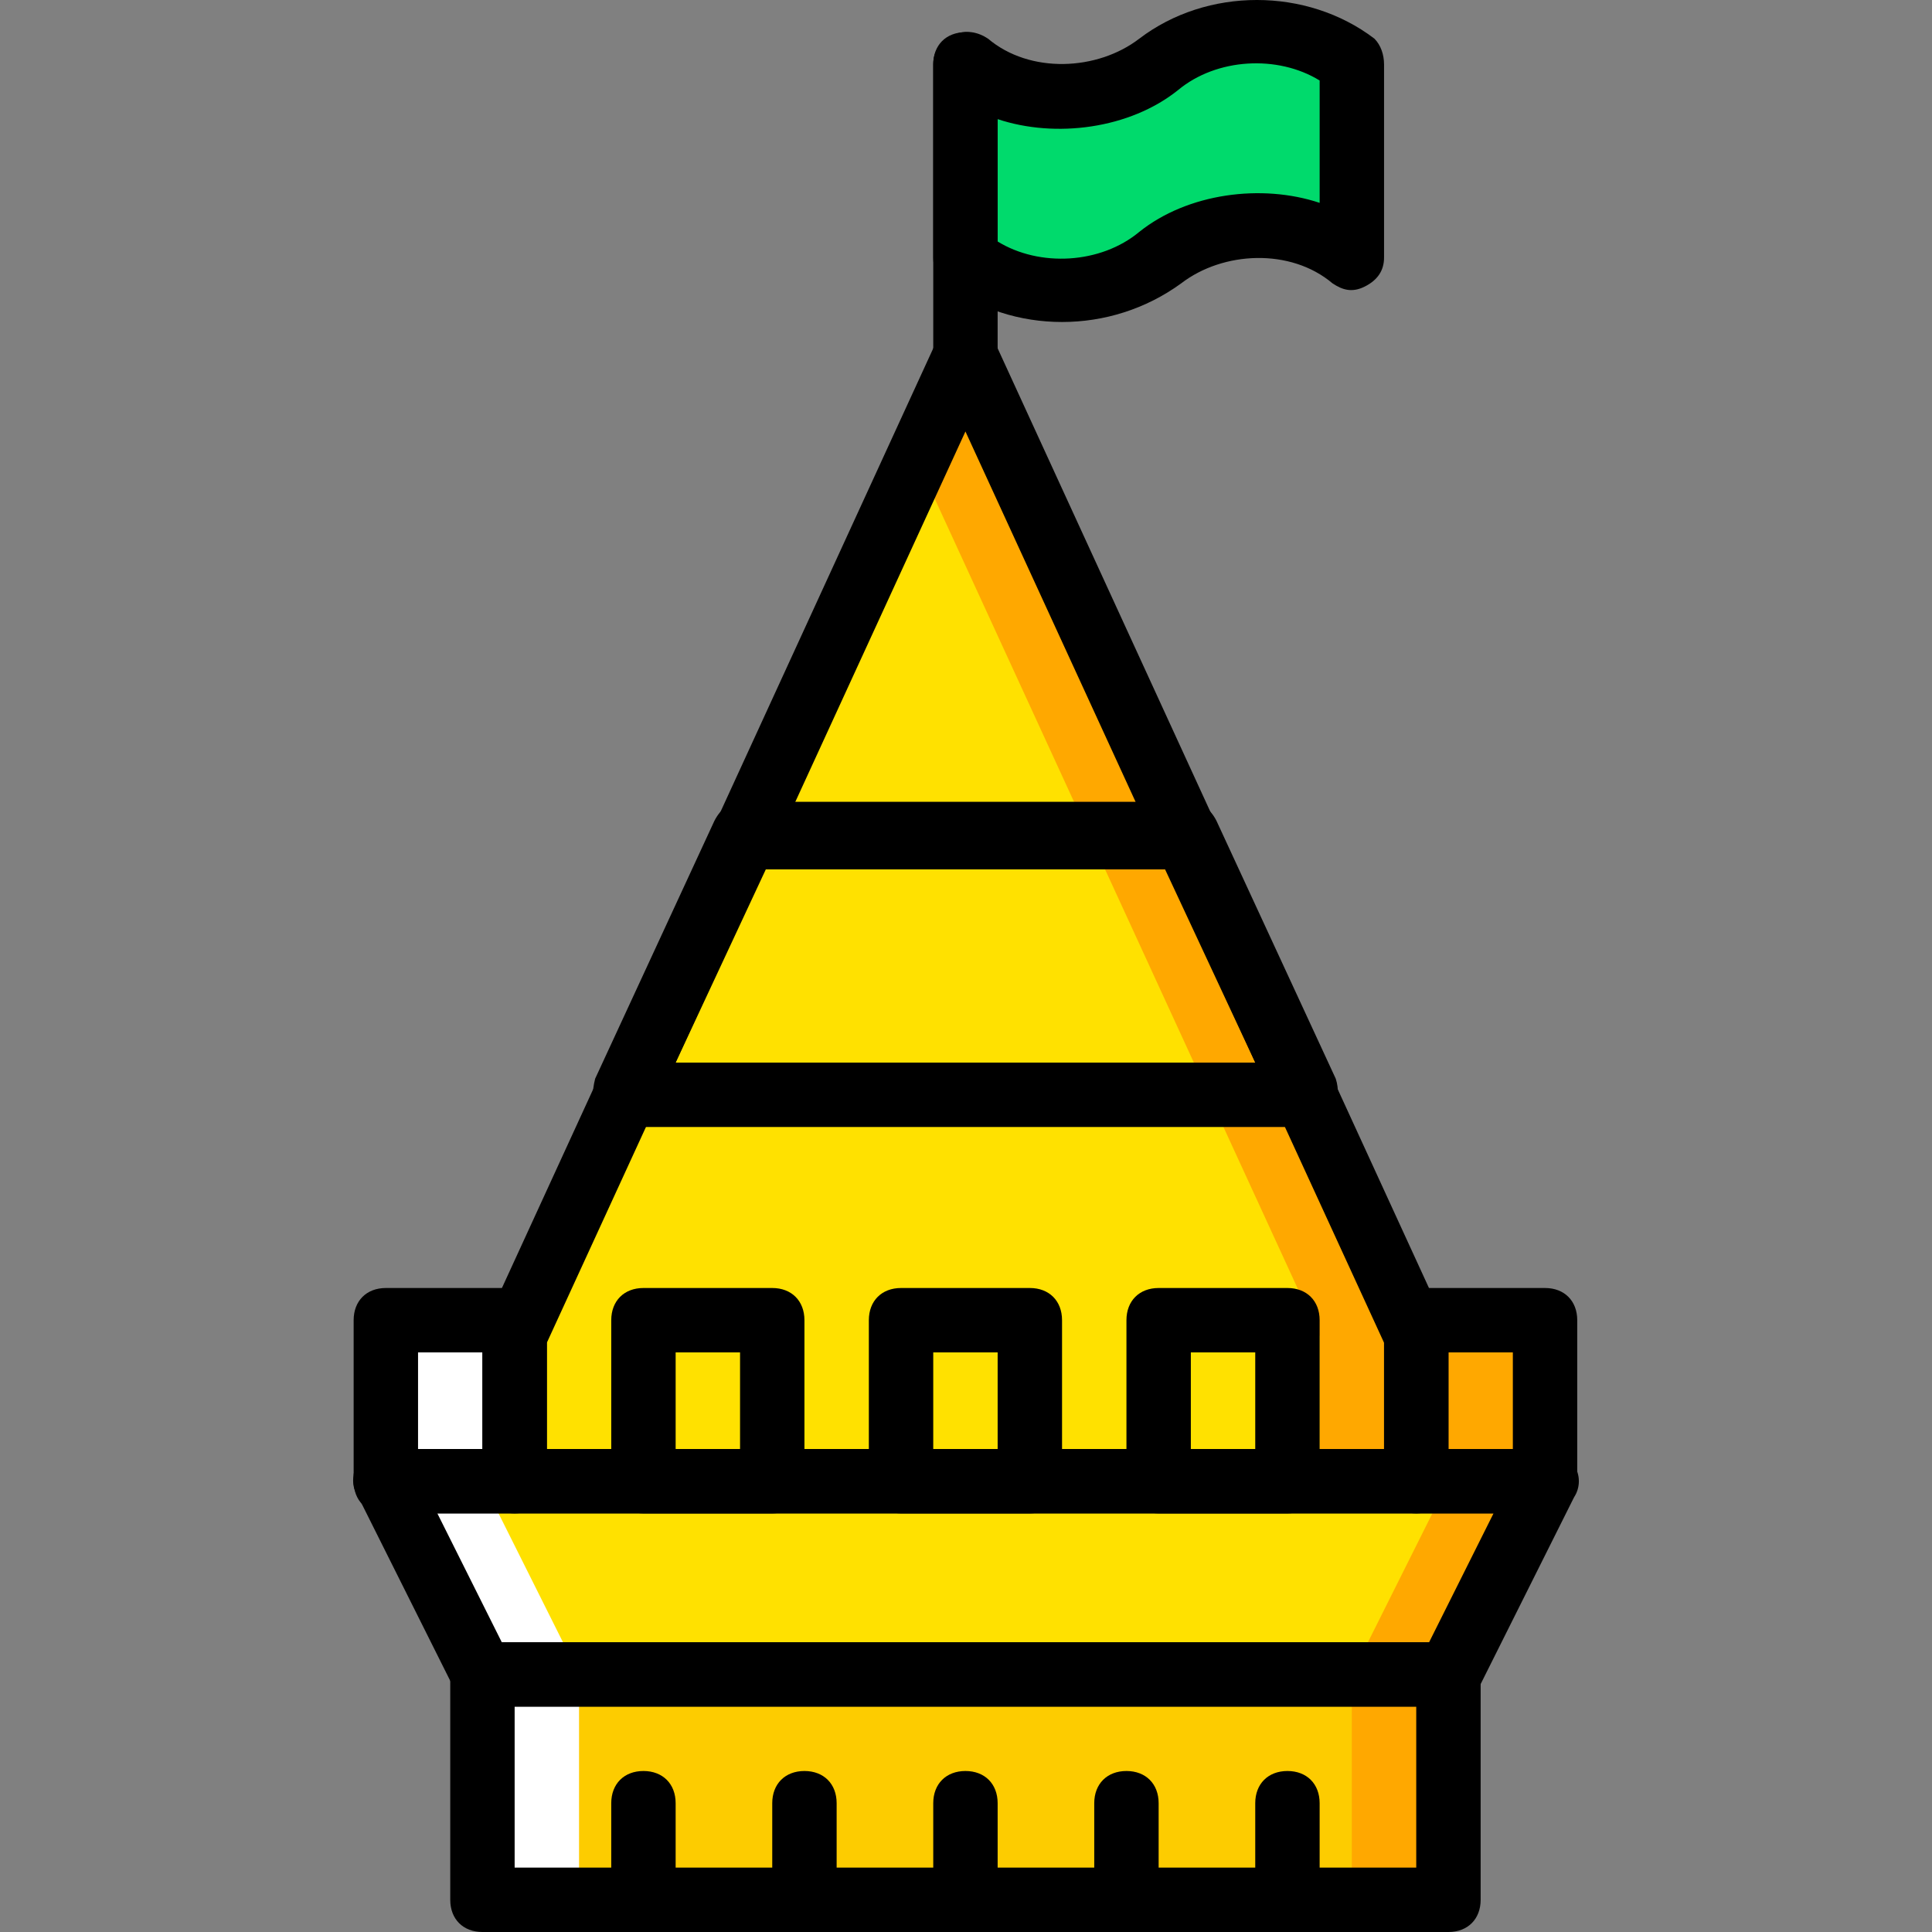
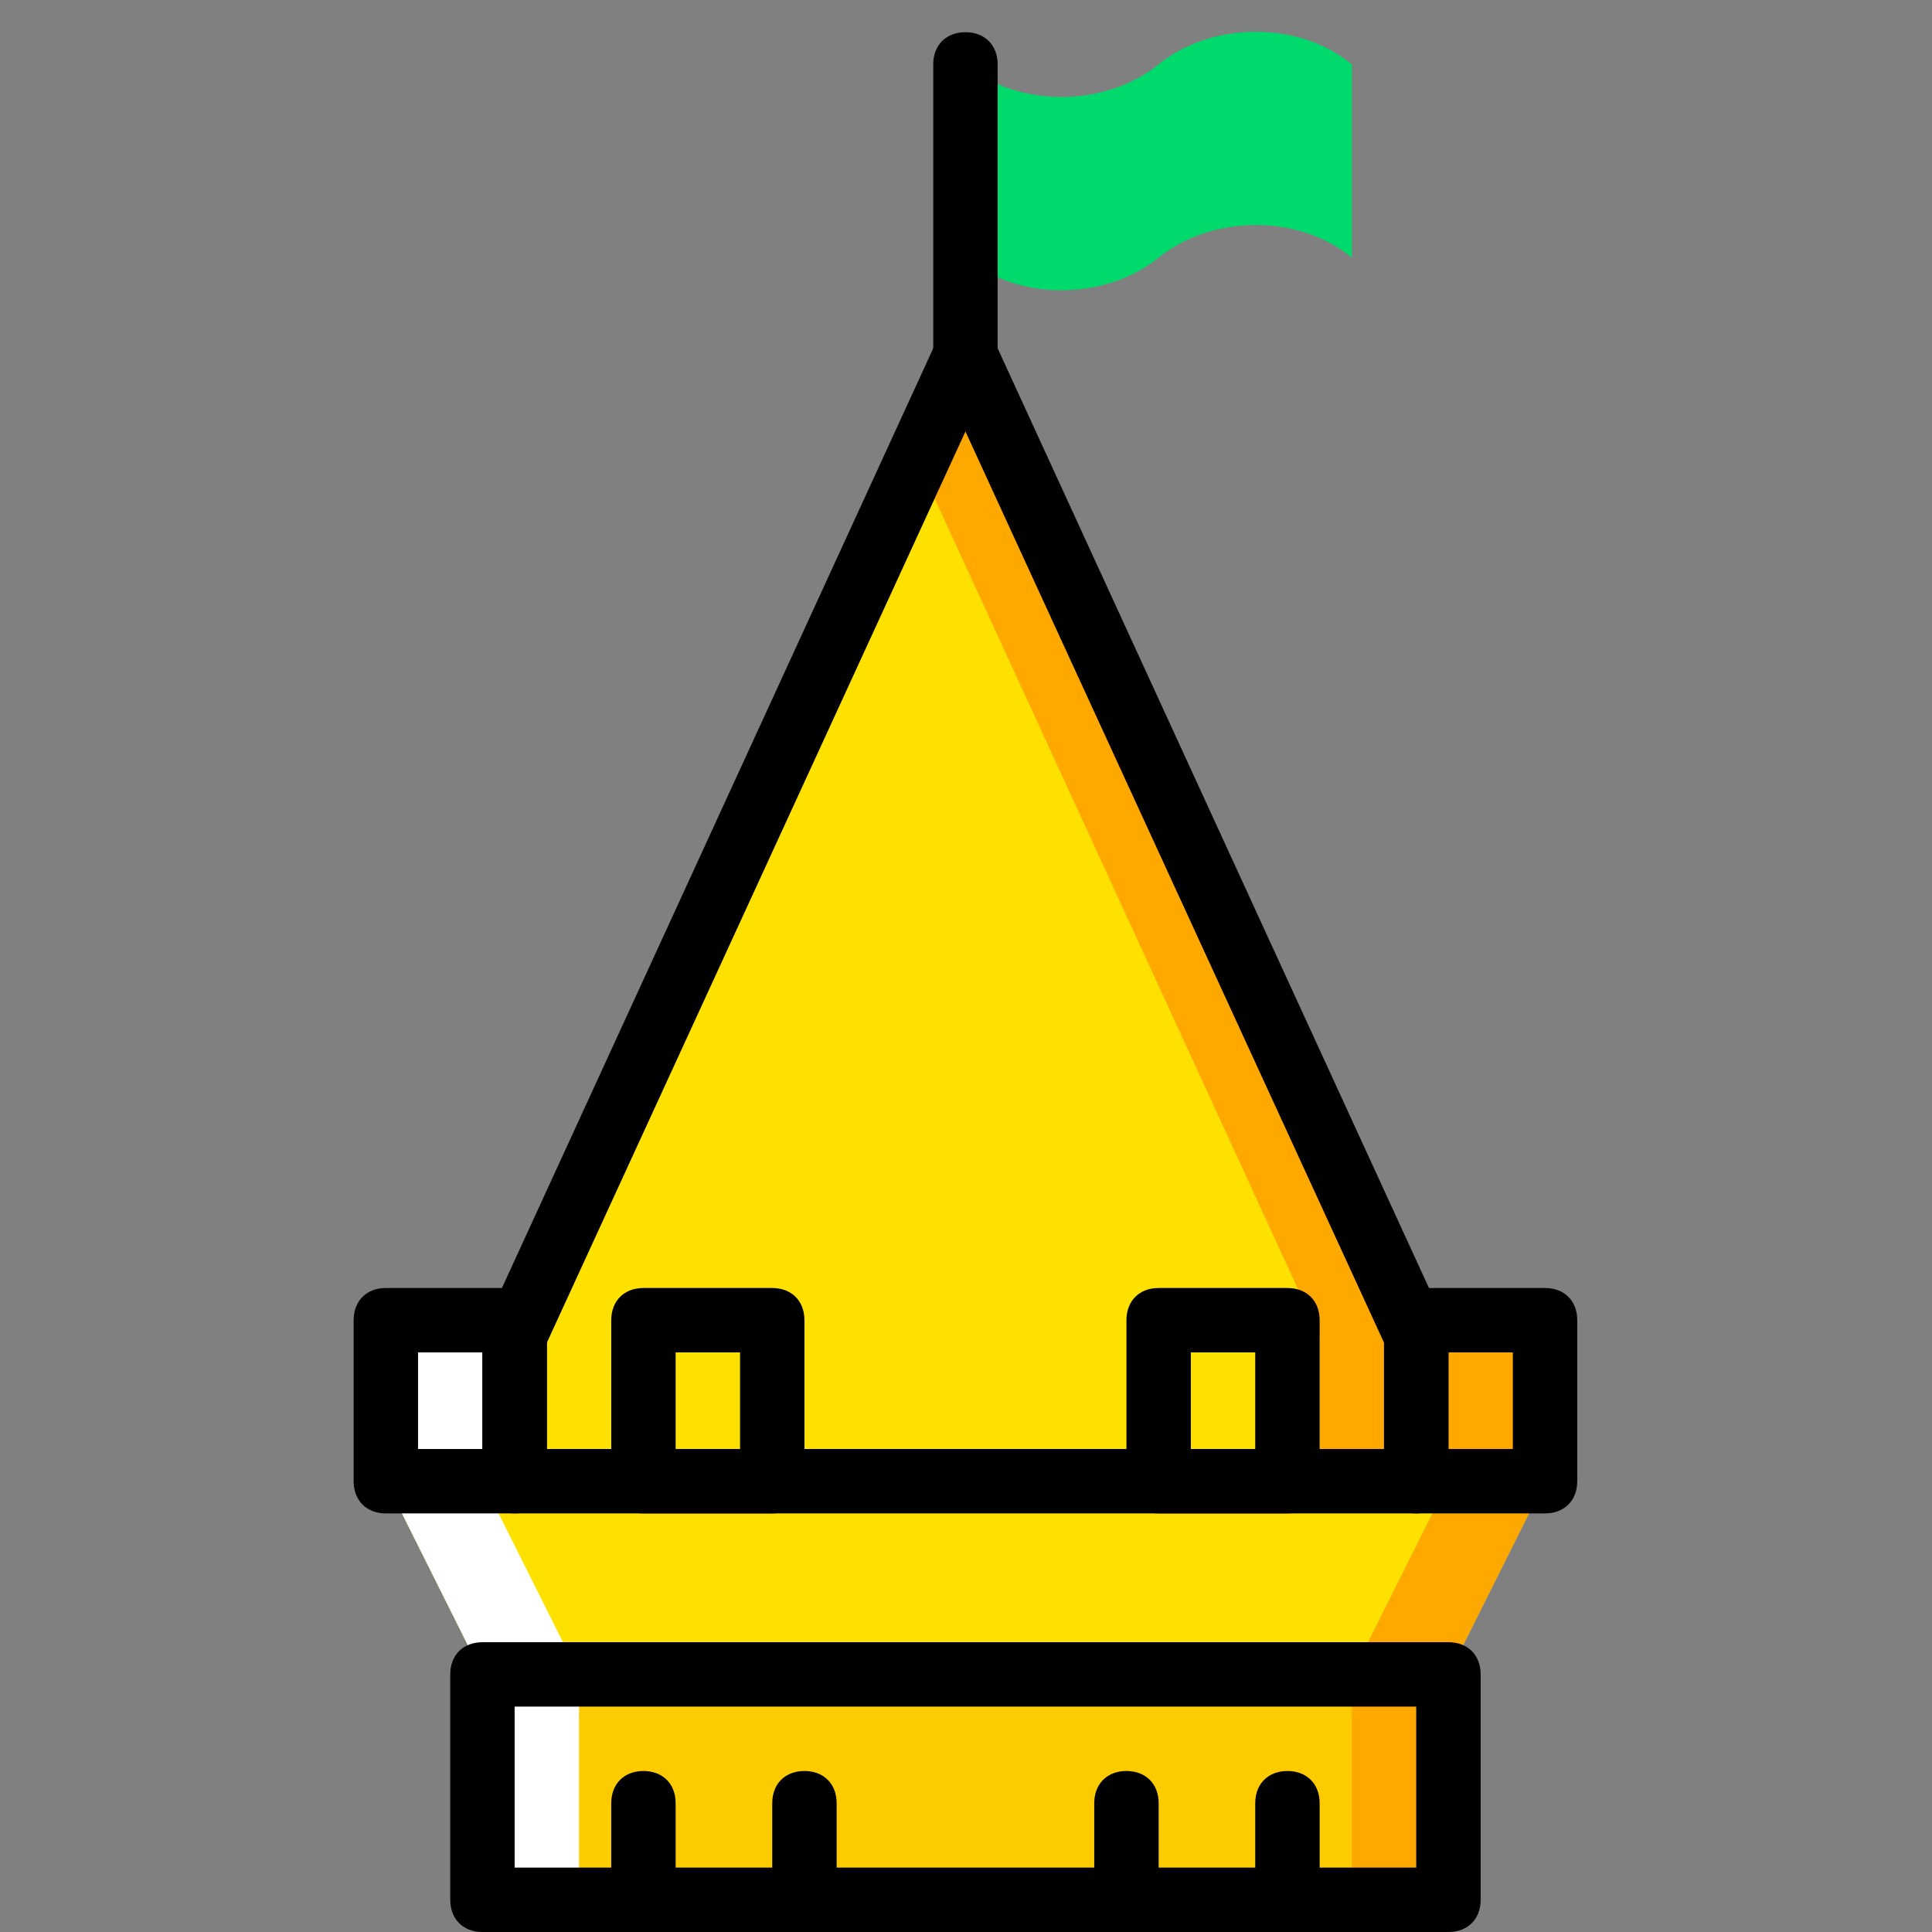
<svg xmlns="http://www.w3.org/2000/svg" height="800px" width="800px" version="1.1" id="Layer_1" viewBox="0 0 512 512" xml:space="preserve">
  <rect x="0" y="0" width="512" height="512" fill="#808080" stroke="none" />
  <g transform="translate(1 1)">
    <polygon style="fill:#FDCC00;" points="126.853,502.467 382.853,502.467 382.853,442.733 126.853,442.733  " />
    <polygon style="fill:#FFA800;" points="357.253,502.467 382.853,502.467 382.853,442.733 357.253,442.733  " />
    <polygon style="fill:#FFE100;" points="382.853,442.733 126.853,442.733 101.253,391.533 408.453,391.533  " />
    <polygon style="fill:#FFA800;" points="382.853,391.533 357.253,442.733 382.853,442.733 408.453,391.533  " />
    <g>
      <polygon style="fill:#FFFFFF;" points="126.853,502.467 152.453,502.467 152.453,442.733 126.853,442.733   " />
      <polygon style="fill:#FFFFFF;" points="126.853,391.533 152.453,442.733 126.853,442.733 101.253,391.533   " />
      <polygon style="fill:#FFFFFF;" points="101.253,391.533 135.386,391.533 135.386,348.867 101.253,348.867   " />
    </g>
    <polygon style="fill:#FFA800;" points="374.319,391.533 408.453,391.533 408.453,348.867 374.319,348.867  " />
    <path style="fill:#00DA6C;" d="M357.253,16.067v51.2c-14.507-11.947-37.547-11.093-51.2,0c-13.653,11.093-36.693,11.947-51.2,0   v-51.2c14.507,11.947,37.547,11.093,51.2,0C319.706,4.973,342.746,4.12,357.253,16.067" />
    <g>
      <polygon style="fill:#FFE100;" points="254.853,92.867 135.386,353.133 135.386,391.533 374.319,391.533 374.319,353.133   " />
      <polygon style="fill:#FFE100;" points="164.399,289.133 345.306,289.133 313.733,220.867 195.973,220.867   " />
    </g>
    <g>
      <polygon style="fill:#FFA800;" points="254.853,92.867 242.053,121.027 348.719,353.133 348.719,391.533 374.319,391.533     374.319,353.133   " />
      <polygon style="fill:#FFA800;" points="313.733,220.867 288.133,220.867 319.706,289.133 345.306,289.133   " />
    </g>
    <path d="M382.853,511h-256c-5.12,0-8.533-3.413-8.533-8.533v-59.733c0-5.12,3.413-8.533,8.533-8.533h256   c5.12,0,8.533,3.413,8.533,8.533v59.733C391.386,507.587,387.973,511,382.853,511z M135.386,493.933h238.933v-42.667H135.386   V493.933z" />
-     <path d="M382.853,451.267h-256c-3.413,0-5.973-1.707-7.68-5.12l-25.6-51.2c-1.707-2.56-0.853-5.973,0-8.533s5.12-3.413,7.68-3.413   h307.2c2.56,0,5.973,1.707,7.68,4.267c1.707,2.56,1.707,5.973,0,8.533l-25.6,51.2C388.826,449.56,386.266,451.267,382.853,451.267z    M131.973,434.2h245.76l17.067-34.133H114.906L131.973,434.2z" />
    <path d="M135.386,400.067h-34.133c-5.12,0-8.533-3.413-8.533-8.533v-42.667c0-5.12,3.413-8.533,8.533-8.533h34.133   c5.12,0,8.533,3.413,8.533,8.533v42.667C143.919,396.653,140.506,400.067,135.386,400.067z M109.786,383h17.067v-25.6h-17.067V383z   " />
    <path d="M203.653,400.067h-34.133c-5.12,0-8.533-3.413-8.533-8.533v-42.667c0-5.12,3.413-8.533,8.533-8.533h34.133   c5.12,0,8.533,3.413,8.533,8.533v42.667C212.186,396.653,208.773,400.067,203.653,400.067z M178.053,383h17.067v-25.6h-17.067V383z   " />
    <path d="M340.186,400.067h-34.133c-5.12,0-8.533-3.413-8.533-8.533v-42.667c0-5.12,3.413-8.533,8.533-8.533h34.133   c5.12,0,8.533,3.413,8.533,8.533v42.667C348.719,396.653,345.306,400.067,340.186,400.067z M314.586,383h17.067v-25.6h-17.067V383z   " />
-     <path d="M271.919,400.067h-34.133c-5.12,0-8.533-3.413-8.533-8.533v-42.667c0-5.12,3.413-8.533,8.533-8.533h34.133   c5.12,0,8.533,3.413,8.533,8.533v42.667C280.453,396.653,277.039,400.067,271.919,400.067z M246.319,383h17.067v-25.6h-17.067V383z   " />
    <path d="M408.453,400.067h-34.133c-5.12,0-8.533-3.413-8.533-8.533v-42.667c0-5.12,3.413-8.533,8.533-8.533h34.133   c5.12,0,8.533,3.413,8.533,8.533v42.667C416.986,396.653,413.573,400.067,408.453,400.067z M382.853,383h17.067v-25.6h-17.067V383z   " />
    <path d="M254.853,101.4c-5.12,0-8.533-3.413-8.533-8.533v-76.8c0-5.12,3.413-8.533,8.533-8.533s8.533,3.413,8.533,8.533v76.8   C263.386,97.987,259.973,101.4,254.853,101.4z" />
-     <path d="M280.453,84.333c-11.093,0-22.187-3.413-30.72-10.24c-2.56-1.707-3.413-4.267-3.413-6.827v-51.2   c0-3.413,1.707-5.973,5.12-7.68s6.827-0.853,9.387,0.853c11.093,9.387,29.013,8.533,40.107,0c17.92-13.653,44.373-13.653,62.293,0   c1.707,1.707,2.56,4.267,2.56,6.827v51.2c0,3.413-1.707,5.973-5.12,7.68c-3.413,1.707-5.973,0.853-8.533-0.853   c-11.093-9.387-29.013-8.533-40.107,0C302.639,80.92,291.546,84.333,280.453,84.333z M263.386,63   c11.093,6.827,27.307,5.973,37.547-2.56c12.8-10.24,32.427-12.8,47.787-7.68V20.333c-11.093-6.827-27.307-5.973-37.547,2.56   c-12.8,10.24-32.427,12.8-47.787,7.68V63z" />
    <path d="M374.319,400.067H135.386c-5.12,0-8.533-3.413-8.533-8.533v-38.4c0-0.853,0-2.56,0.853-3.413L247.173,89.453   c1.707-3.413,4.267-5.12,7.68-5.12c3.413,0,5.973,1.707,7.68,5.12L381.999,349.72c0.853,0.853,0.853,2.56,0.853,3.413v38.4   C382.853,396.653,379.439,400.067,374.319,400.067z M143.919,383h221.867v-28.16L254.853,113.347L143.919,354.84V383z" />
    <path d="M169.519,511c-5.12,0-8.533-3.413-8.533-8.533v-25.6c0-5.12,3.413-8.533,8.533-8.533c5.12,0,8.533,3.413,8.533,8.533v25.6   C178.053,507.587,174.639,511,169.519,511z" />
    <path d="M212.186,511c-5.12,0-8.533-3.413-8.533-8.533v-25.6c0-5.12,3.413-8.533,8.533-8.533c5.12,0,8.533,3.413,8.533,8.533v25.6   C220.719,507.587,217.306,511,212.186,511z" />
-     <path d="M254.853,511c-5.12,0-8.533-3.413-8.533-8.533v-25.6c0-5.12,3.413-8.533,8.533-8.533s8.533,3.413,8.533,8.533v25.6   C263.386,507.587,259.973,511,254.853,511z" />
    <path d="M297.519,511c-5.12,0-8.533-3.413-8.533-8.533v-25.6c0-5.12,3.413-8.533,8.533-8.533s8.533,3.413,8.533,8.533v25.6   C306.053,507.587,302.639,511,297.519,511z" />
    <path d="M340.186,511c-5.12,0-8.533-3.413-8.533-8.533v-25.6c0-5.12,3.413-8.533,8.533-8.533c5.12,0,8.533,3.413,8.533,8.533v25.6   C348.719,507.587,345.306,511,340.186,511z" />
-     <path d="M345.306,297.667H164.399c-2.56,0-5.973-1.707-6.827-4.267c-1.707-2.56-1.707-5.12-0.853-8.533l31.573-68.267   c1.707-3.413,4.267-5.12,7.68-5.12h117.76c3.413,0,5.973,1.707,7.68,5.12l31.573,68.267c0.853,2.56,0.853,5.973-0.853,8.533   S347.866,297.667,345.306,297.667z M178.053,280.6h153.6l-23.893-51.2H201.946L178.053,280.6z" />
  </g>
</svg>